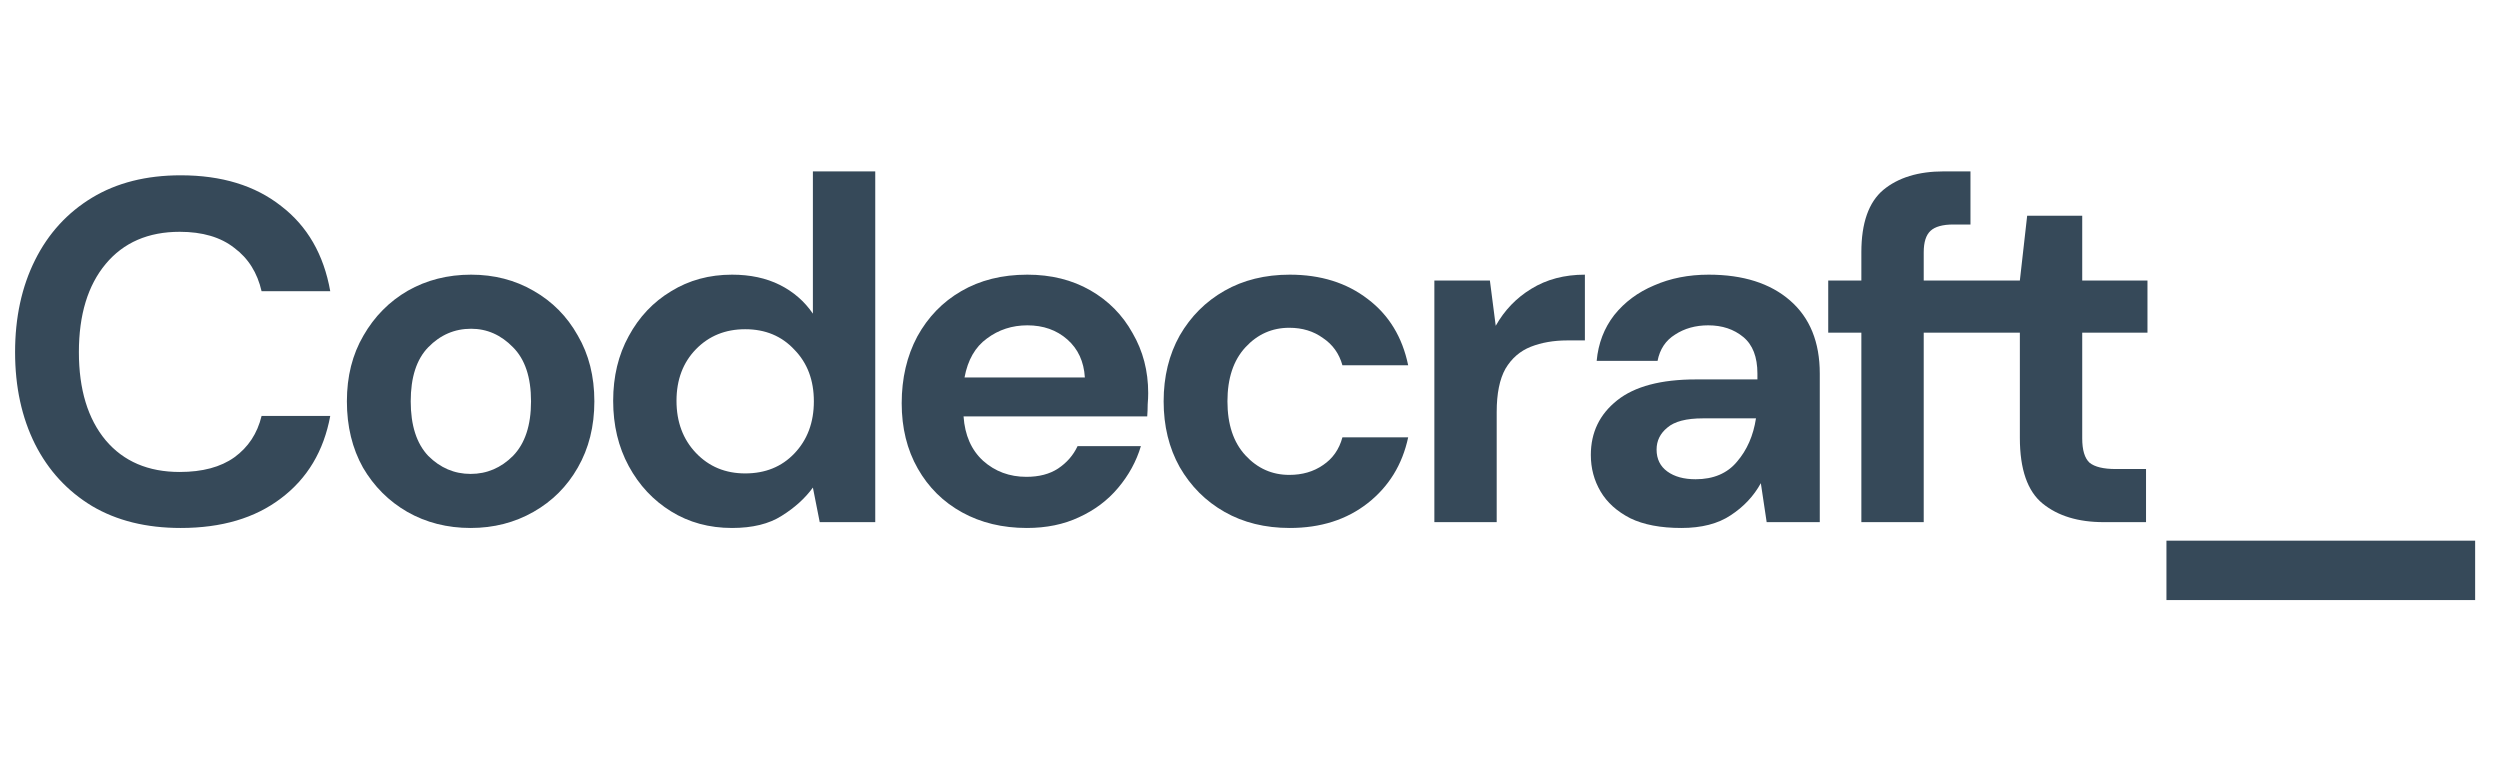
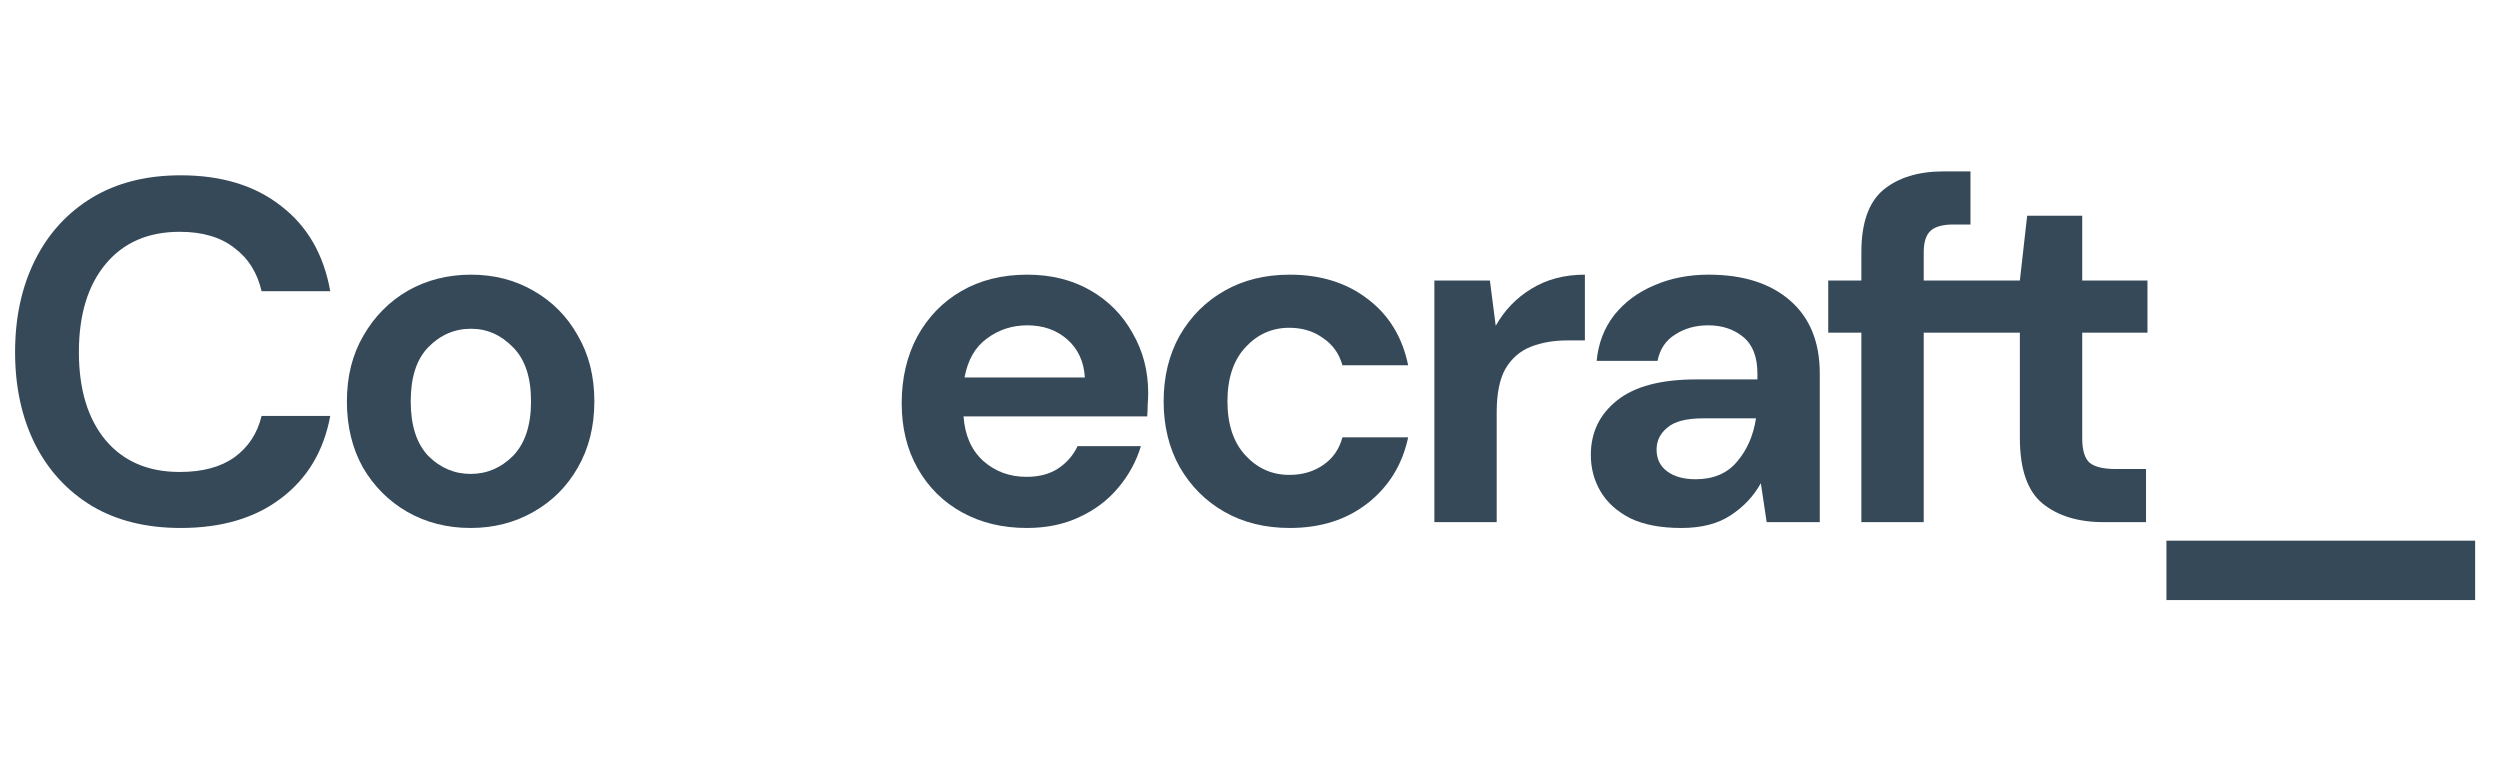
<svg xmlns="http://www.w3.org/2000/svg" width="90" height="28" viewBox="0 0 90 28" fill="none">
  <g clip-path="url(#clip0_55_646)">
-     <path fill-rule="evenodd" clip-rule="evenodd" d="M26.353 19.007C25.535 19.007 24.804 18.809 24.161 18.411C23.518 18.014 23.009 17.47 22.635 16.78C22.261 16.09 22.074 15.307 22.074 14.43C22.074 13.553 22.261 12.776 22.635 12.098C23.009 11.408 23.518 10.87 24.161 10.484C24.804 10.087 25.535 9.888 26.353 9.888C27.008 9.888 27.581 10.011 28.072 10.256C28.563 10.502 28.96 10.847 29.264 11.291V6.17H31.509V18.797H29.51L29.264 17.552C28.984 17.938 28.61 18.277 28.142 18.569C27.686 18.861 27.09 19.007 26.353 19.007ZM26.827 17.043C27.552 17.043 28.142 16.803 28.598 16.324C29.066 15.833 29.299 15.208 29.299 14.448C29.299 13.688 29.066 13.068 28.598 12.589C28.142 12.098 27.552 11.852 26.827 11.852C26.113 11.852 25.523 12.092 25.055 12.571C24.588 13.051 24.354 13.67 24.354 14.43C24.354 15.19 24.588 15.816 25.055 16.307C25.523 16.798 26.113 17.043 26.827 17.043Z" fill="#364959" />
    <path d="M3.314 18.218C4.202 18.744 5.266 19.007 6.505 19.007C7.979 19.007 9.183 18.651 10.118 17.938C11.065 17.224 11.655 16.236 11.889 14.974H9.417C9.265 15.605 8.937 16.102 8.435 16.465C7.944 16.815 7.289 16.991 6.47 16.991C5.336 16.991 4.448 16.611 3.805 15.851C3.162 15.079 2.84 14.021 2.84 12.677C2.84 11.332 3.162 10.274 3.805 9.502C4.448 8.731 5.336 8.345 6.47 8.345C7.289 8.345 7.944 8.538 8.435 8.924C8.937 9.298 9.265 9.818 9.417 10.484H11.889C11.655 9.163 11.065 8.14 10.118 7.415C9.183 6.679 7.979 6.311 6.505 6.311C5.266 6.311 4.202 6.58 3.314 7.117C2.425 7.655 1.741 8.403 1.262 9.362C0.783 10.321 0.543 11.426 0.543 12.677C0.543 13.928 0.783 15.032 1.262 15.991C1.741 16.938 2.425 17.68 3.314 18.218Z" fill="#364959" />
    <path fill-rule="evenodd" clip-rule="evenodd" d="M14.663 18.428C15.341 18.814 16.101 19.007 16.943 19.007C17.773 19.007 18.527 18.814 19.205 18.428C19.883 18.043 20.415 17.511 20.801 16.833C21.198 16.143 21.397 15.348 21.397 14.448C21.397 13.547 21.198 12.758 20.801 12.08C20.415 11.39 19.883 10.853 19.205 10.467C18.538 10.081 17.79 9.888 16.96 9.888C16.118 9.888 15.358 10.081 14.68 10.467C14.014 10.853 13.482 11.39 13.085 12.08C12.687 12.758 12.488 13.547 12.488 14.448C12.488 15.348 12.681 16.143 13.067 16.833C13.464 17.511 13.996 18.043 14.663 18.428ZM18.468 16.412C18.036 16.844 17.527 17.061 16.943 17.061C16.358 17.061 15.85 16.844 15.417 16.412C14.996 15.967 14.786 15.313 14.786 14.448C14.786 13.582 14.996 12.934 15.417 12.501C15.85 12.057 16.364 11.835 16.96 11.835C17.533 11.835 18.036 12.057 18.468 12.501C18.901 12.934 19.117 13.582 19.117 14.448C19.117 15.313 18.901 15.967 18.468 16.412Z" fill="#364959" />
    <path fill-rule="evenodd" clip-rule="evenodd" d="M34.636 18.446C35.314 18.82 36.091 19.007 36.968 19.007C37.669 19.007 38.295 18.879 38.844 18.621C39.406 18.364 39.873 18.014 40.247 17.569C40.633 17.113 40.908 16.61 41.072 16.061H38.792C38.64 16.388 38.406 16.657 38.09 16.868C37.786 17.067 37.406 17.166 36.95 17.166C36.342 17.166 35.822 16.973 35.39 16.587C34.969 16.201 34.735 15.669 34.688 14.991H41.3C41.311 14.839 41.317 14.693 41.317 14.553C41.329 14.413 41.335 14.278 41.335 14.149C41.335 13.354 41.148 12.636 40.773 11.992C40.411 11.338 39.902 10.823 39.248 10.449C38.593 10.075 37.839 9.888 36.985 9.888C36.074 9.888 35.279 10.087 34.6 10.484C33.934 10.87 33.408 11.414 33.022 12.115C32.648 12.817 32.461 13.618 32.461 14.518C32.461 15.406 32.654 16.19 33.04 16.868C33.425 17.546 33.957 18.072 34.636 18.446ZM35.53 12.185C35.951 11.87 36.436 11.712 36.985 11.712C37.558 11.712 38.038 11.881 38.423 12.22C38.809 12.559 39.02 13.015 39.055 13.588H34.723C34.84 12.957 35.109 12.489 35.53 12.185Z" fill="#364959" />
    <path d="M46.433 19.007C45.544 19.007 44.761 18.814 44.083 18.428C43.405 18.043 42.867 17.505 42.469 16.815C42.083 16.125 41.891 15.336 41.891 14.448C41.891 13.559 42.083 12.77 42.469 12.08C42.867 11.39 43.405 10.853 44.083 10.467C44.761 10.081 45.544 9.888 46.433 9.888C47.543 9.888 48.479 10.18 49.239 10.765C49.998 11.338 50.484 12.133 50.694 13.15H48.327C48.21 12.729 47.976 12.402 47.625 12.168C47.286 11.922 46.883 11.8 46.415 11.8C45.795 11.8 45.269 12.033 44.837 12.501C44.404 12.969 44.188 13.618 44.188 14.448C44.188 15.278 44.404 15.927 44.837 16.394C45.269 16.862 45.795 17.096 46.415 17.096C46.883 17.096 47.286 16.979 47.625 16.745C47.976 16.511 48.21 16.178 48.327 15.745H50.694C50.484 16.727 49.998 17.517 49.239 18.113C48.479 18.709 47.543 19.007 46.433 19.007Z" fill="#364959" />
    <path d="M53.846 11.729L53.636 10.098H51.637V18.797H53.881V14.833C53.881 14.167 53.987 13.647 54.197 13.273C54.419 12.899 54.723 12.636 55.109 12.483C55.495 12.332 55.933 12.255 56.424 12.255H57.056V9.888C56.319 9.888 55.676 10.058 55.127 10.397C54.589 10.724 54.162 11.168 53.846 11.729Z" fill="#364959" />
    <path fill-rule="evenodd" clip-rule="evenodd" d="M60.531 19.007C59.783 19.007 59.169 18.89 58.69 18.657C58.211 18.411 57.854 18.09 57.62 17.692C57.386 17.294 57.27 16.856 57.27 16.377C57.27 15.57 57.585 14.915 58.217 14.413C58.848 13.91 59.795 13.659 61.057 13.659H63.267V13.448C63.267 12.852 63.098 12.413 62.759 12.133C62.419 11.852 61.999 11.712 61.496 11.712C61.04 11.712 60.642 11.823 60.303 12.045C59.964 12.255 59.754 12.571 59.672 12.992H57.48C57.538 12.361 57.749 11.811 58.111 11.344C58.485 10.876 58.965 10.519 59.549 10.274C60.134 10.017 60.789 9.888 61.513 9.888C62.753 9.888 63.729 10.198 64.442 10.818C65.155 11.437 65.512 12.314 65.512 13.448V18.797H63.6L63.39 17.394C63.133 17.861 62.77 18.247 62.303 18.551C61.847 18.855 61.256 19.007 60.531 19.007ZM61.04 17.253C61.683 17.253 62.18 17.043 62.531 16.622C62.893 16.201 63.121 15.681 63.215 15.061H61.303C60.707 15.061 60.28 15.172 60.023 15.395C59.766 15.605 59.637 15.868 59.637 16.184C59.637 16.523 59.766 16.786 60.023 16.973C60.28 17.16 60.619 17.253 61.04 17.253Z" fill="#364959" />
    <path d="M67.798 6.837C67.272 7.281 67.009 8.029 67.009 9.081V10.099H65.816V11.975H67.009V18.797H69.254V11.975H72.715V15.763C72.715 16.897 72.99 17.686 73.539 18.131C74.088 18.575 74.819 18.797 75.731 18.797H77.257V16.885H76.17C75.725 16.885 75.41 16.809 75.223 16.657C75.047 16.494 74.96 16.201 74.96 15.78V11.975H77.309V10.099H74.96V7.766H72.978L72.715 10.099H69.254V9.081C69.254 8.719 69.335 8.462 69.499 8.31C69.663 8.158 69.938 8.082 70.323 8.082H70.937V6.17H69.973C69.061 6.17 68.336 6.392 67.798 6.837Z" fill="#364959" />
    <path d="M77.992 19.463V21.603H89.21V19.463H77.992Z" fill="#364959" />
  </g>
  <defs>
    <clipPath id="clip0_55_646">
      <rect width="89" height="28" fill="white" transform="translate(0.105)" />
    </clipPath>
  </defs>
</svg>